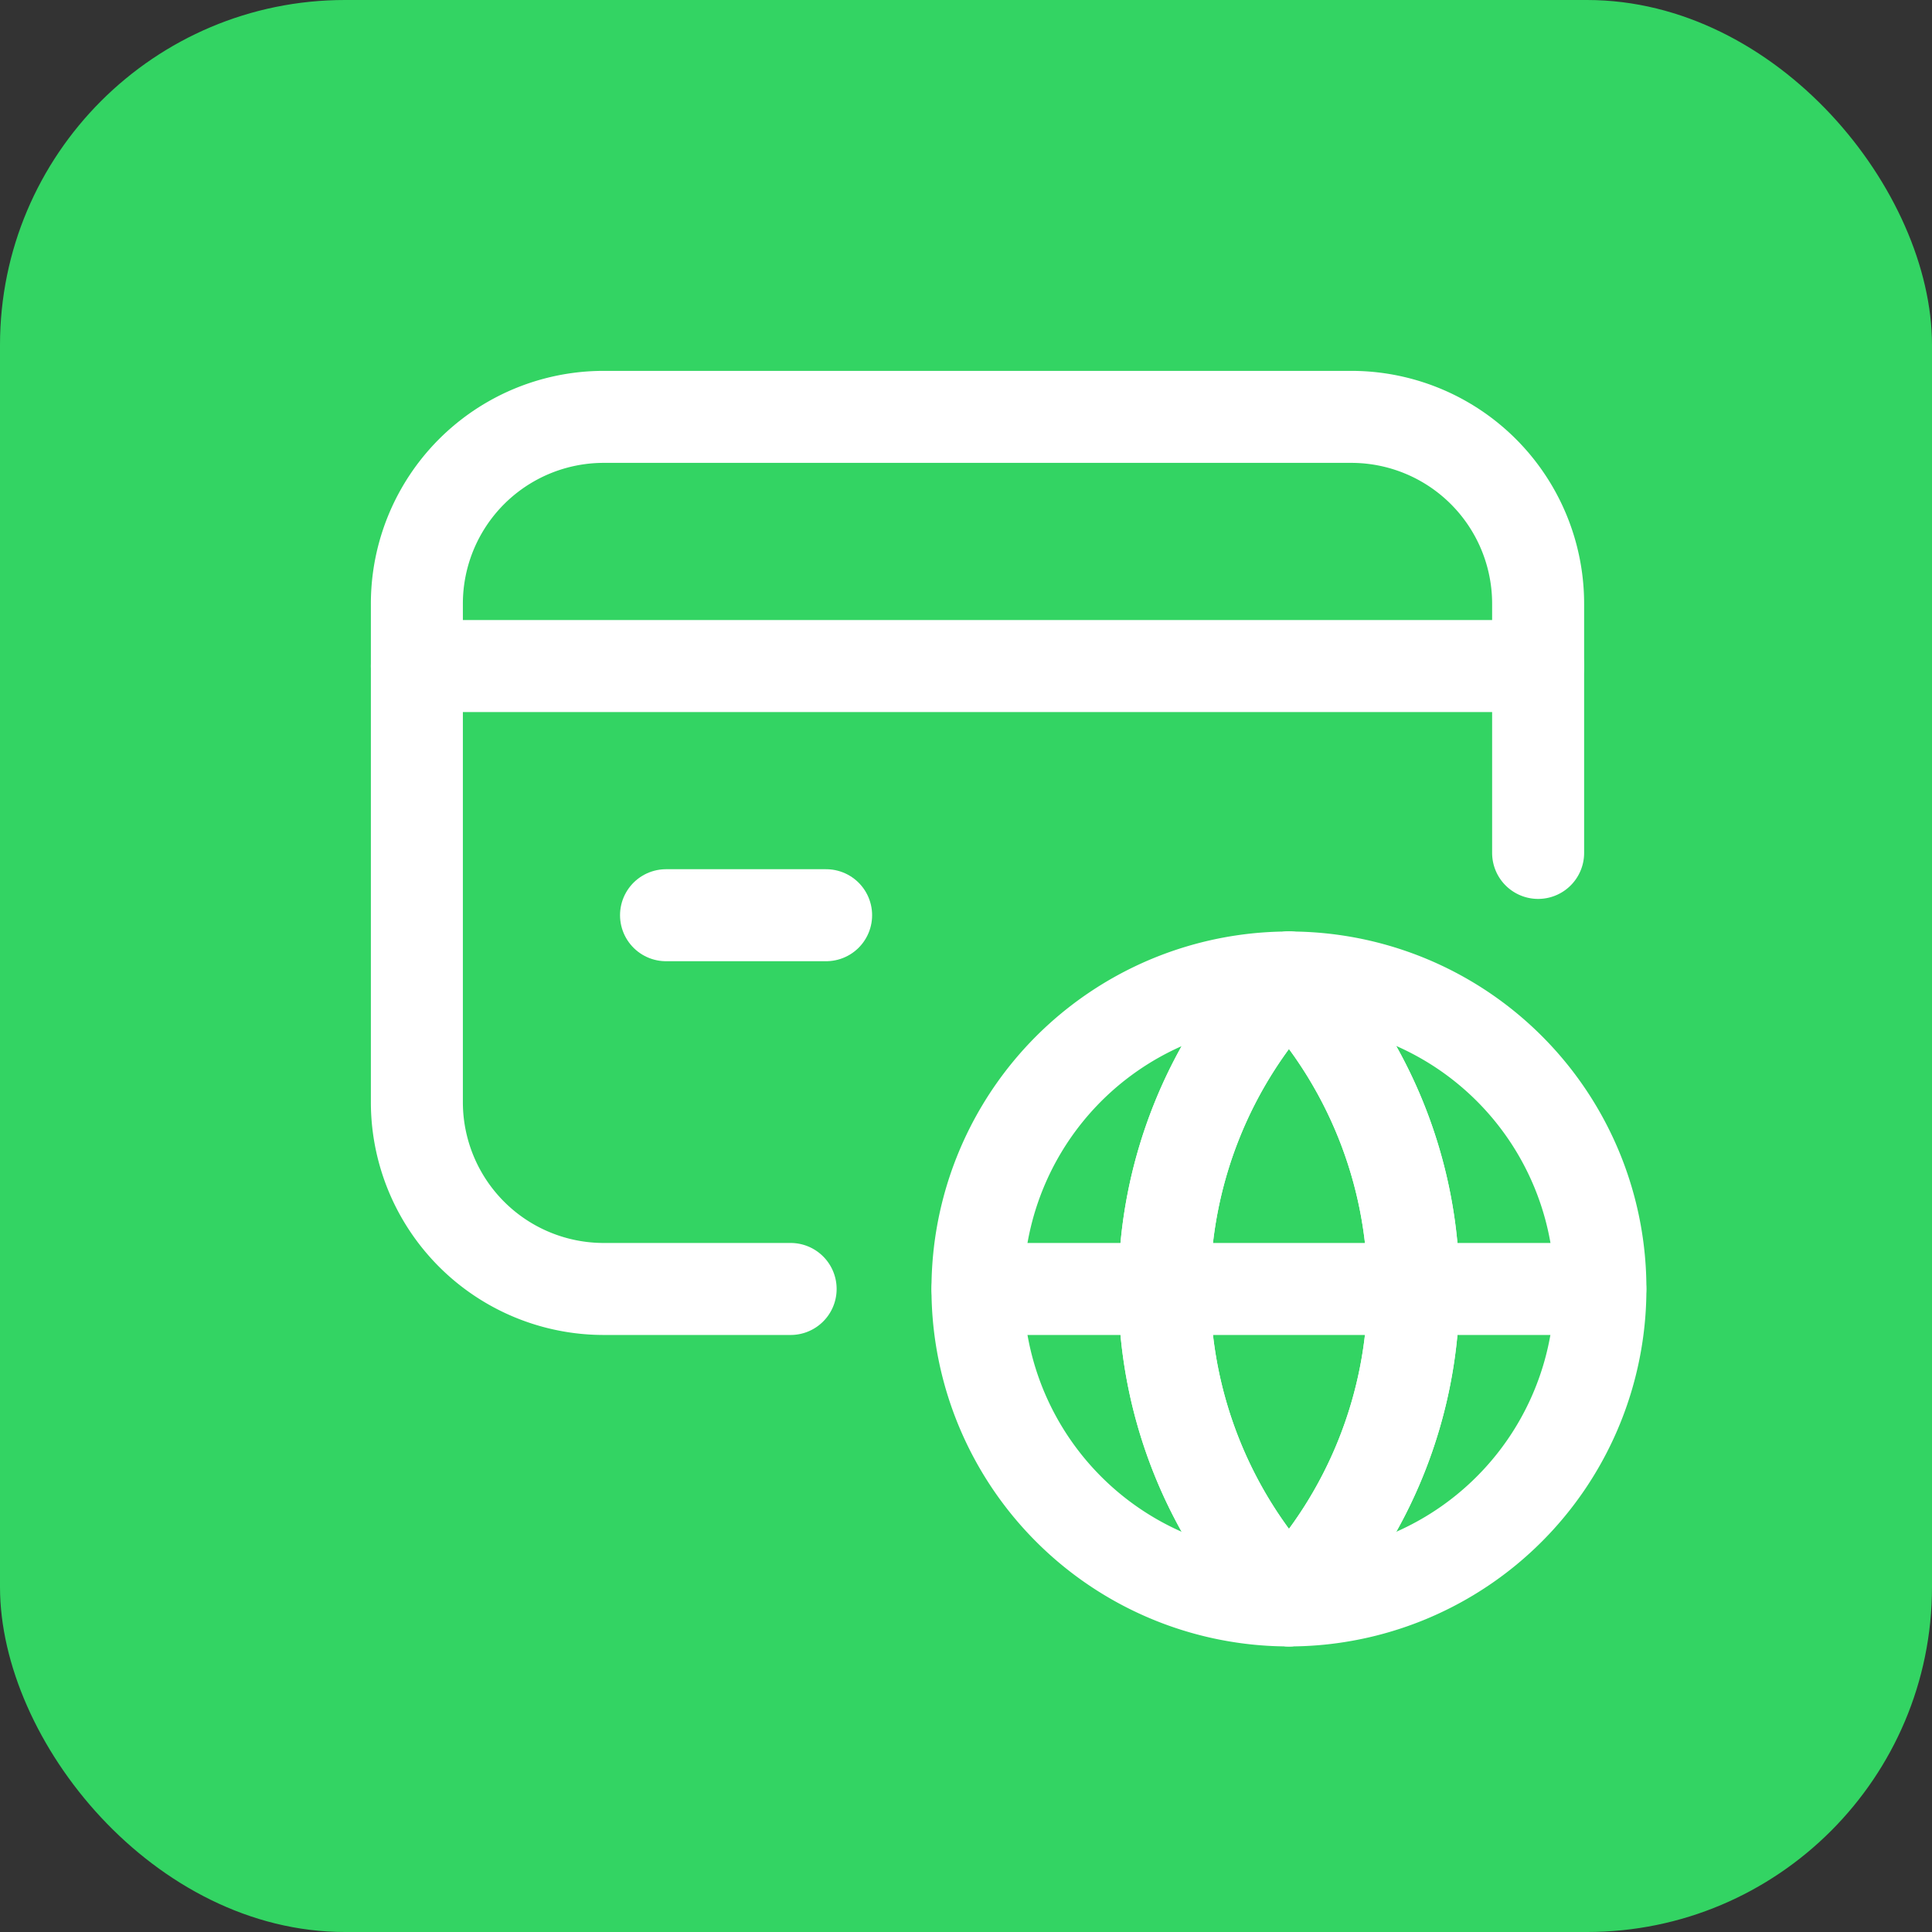
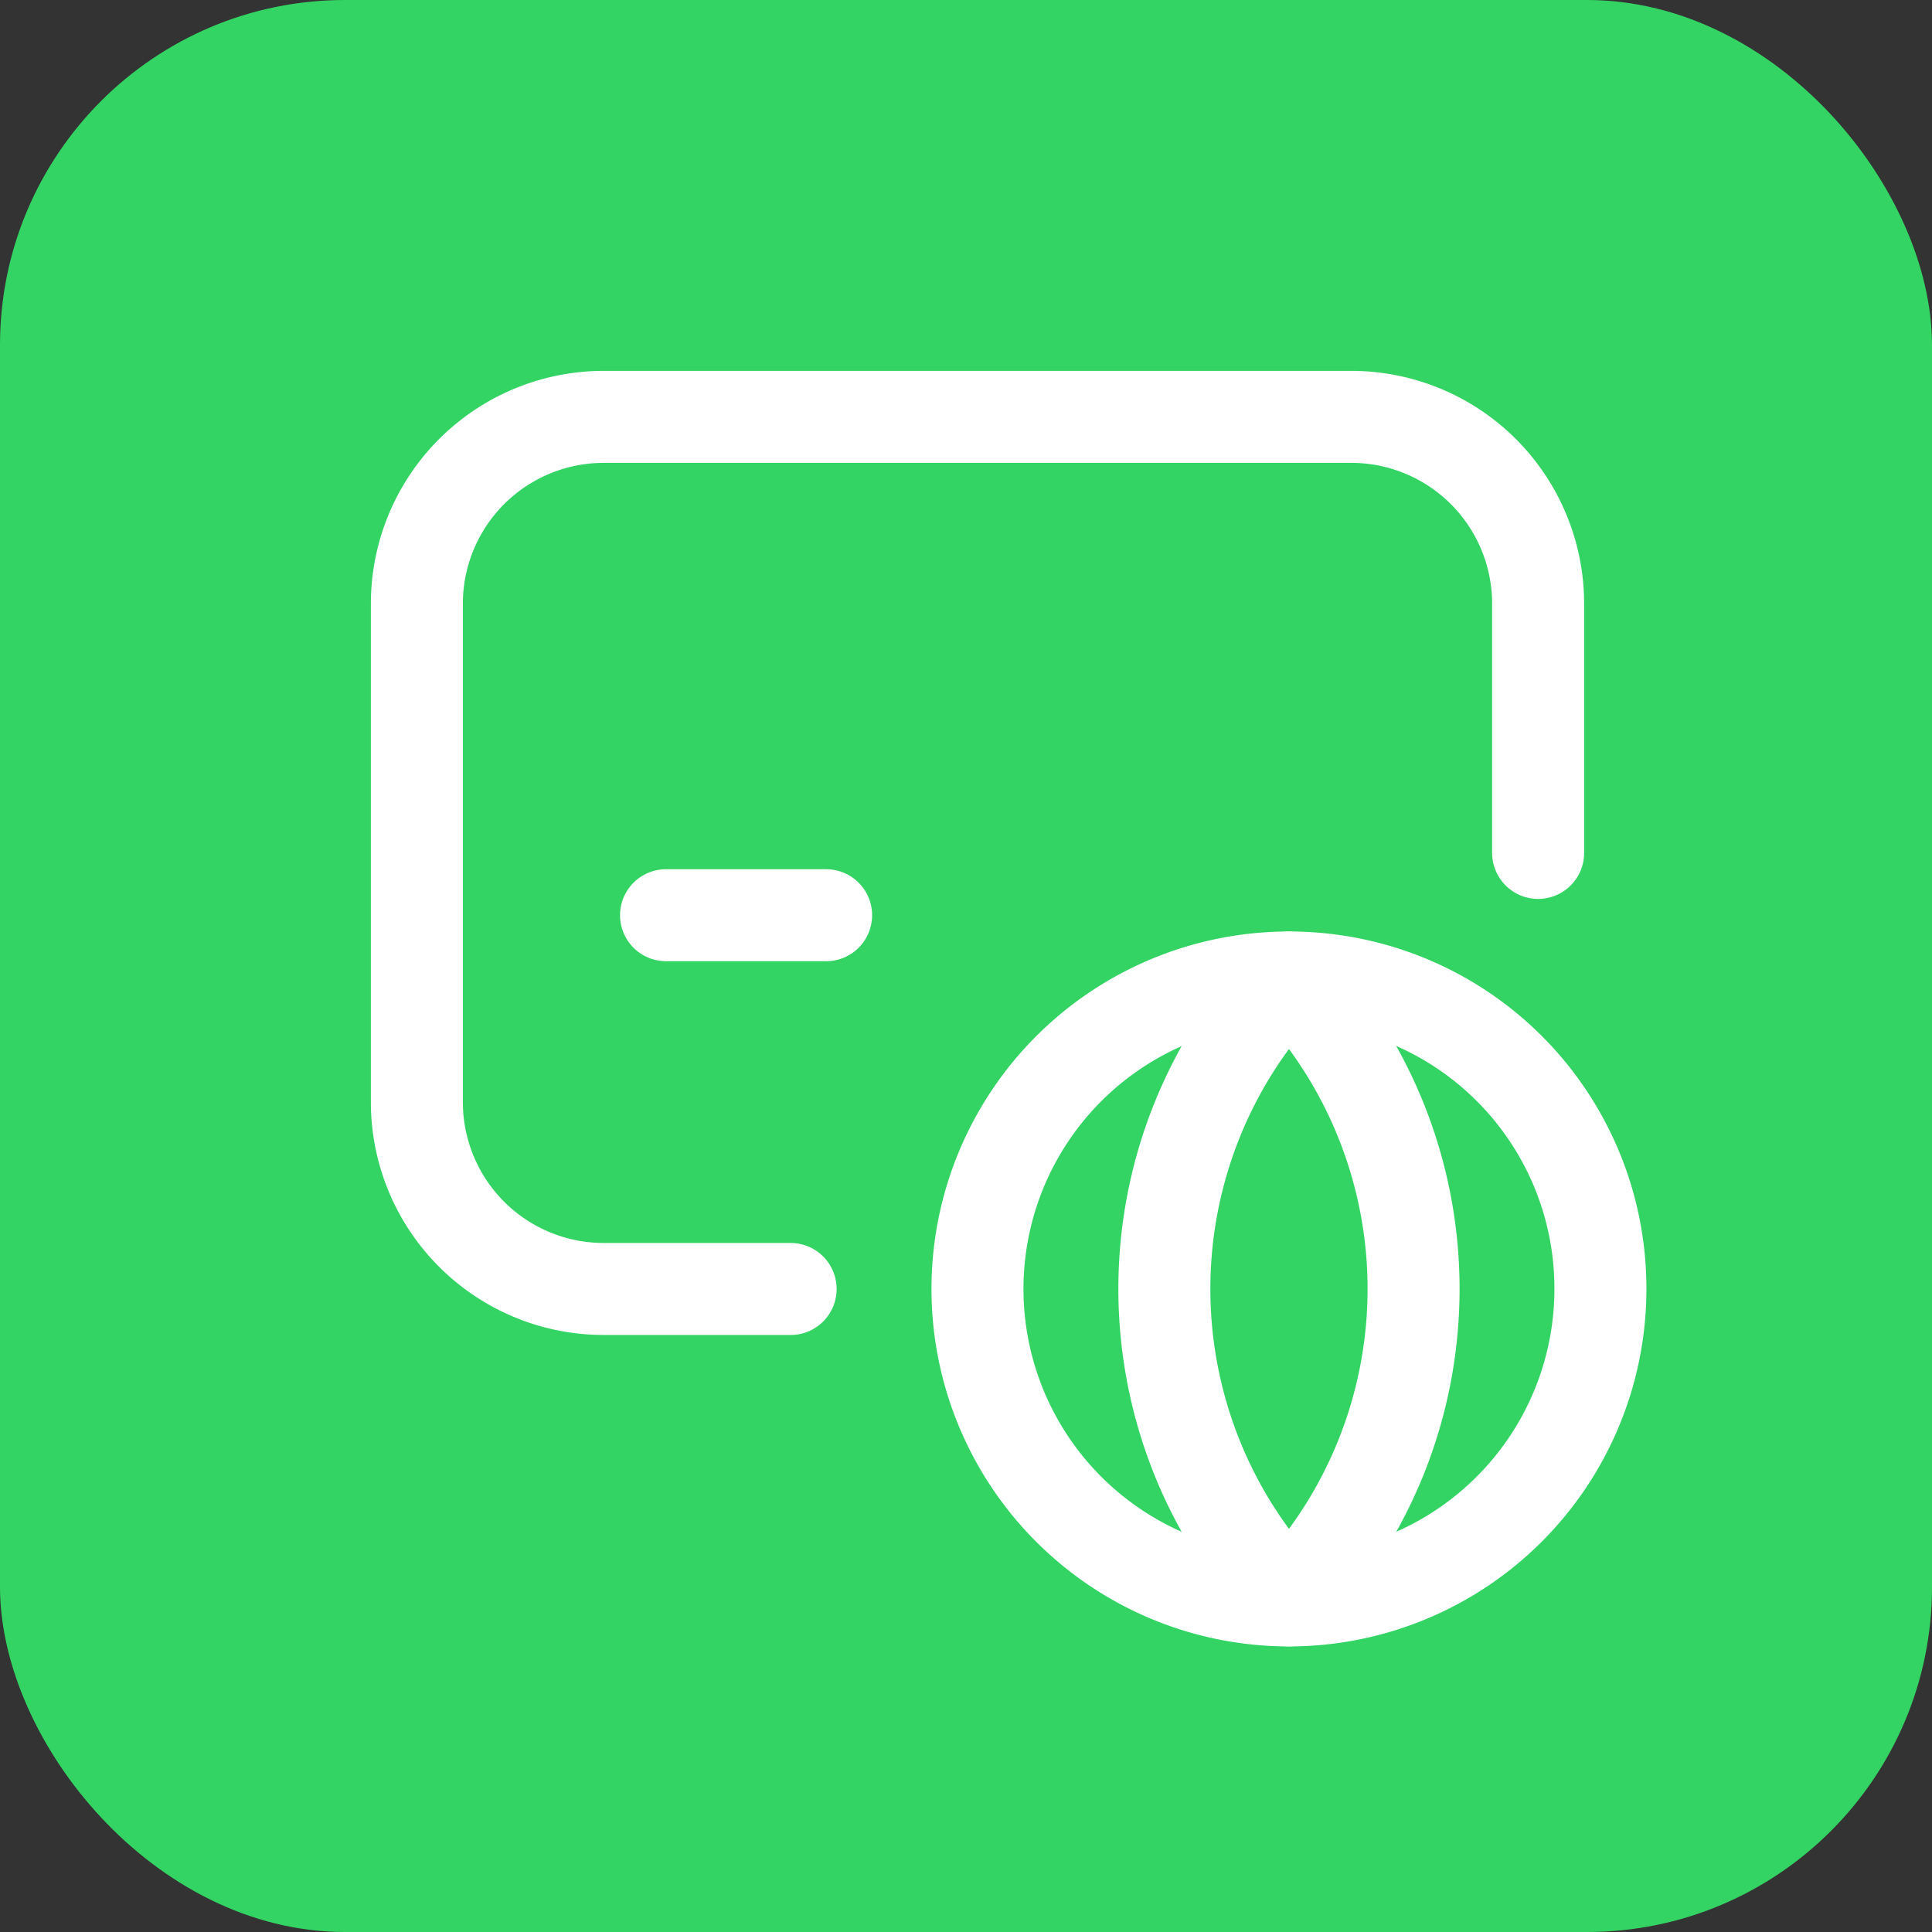
<svg xmlns="http://www.w3.org/2000/svg" width="84" height="84" viewBox="0 0 84 84">
  <rect x="0" y="0" width="84" height="84" fill="#333333" stroke="none" />
  <g id="Gruppe_158320" data-name="Gruppe 158320" transform="translate(-3670 -715)">
    <rect id="Rechteck_151697" data-name="Rechteck 151697" width="84" height="84" rx="15" transform="translate(3670 715)" fill="#33d463" />
    <g id="Credit_card_Earth_Globe" data-name="Credit card, Earth, Globe" transform="translate(3680 725)">
-       <path id="Pfad_61186" data-name="Pfad 61186" d="M20.417,12a19.63,19.63,0,0,0,0,27.081A19.63,19.63,0,0,0,20.417,12Z" transform="translate(25.625 20.5)" fill="none" stroke="#fff" stroke-linecap="round" stroke-linejoin="round" stroke-width="4" />
      <path id="Pfad_61187" data-name="Pfad 61187" d="M0,0H65V65H0Z" fill="none" />
      <g id="Gruppe_158319" data-name="Gruppe 158319" transform="translate(8.125 8.125)">
-         <path id="Pfad_61188" data-name="Pfad 61188" d="M3,7H51.75" transform="translate(-3 3.833)" fill="none" stroke="#fff" stroke-linecap="round" stroke-linejoin="round" stroke-width="4" />
        <path id="Pfad_61189" data-name="Pfad 61189" d="M13.96,11H7" transform="translate(3.833 10.667)" fill="none" stroke="#fff" stroke-linecap="round" stroke-linejoin="round" stroke-width="4" />
        <path id="Pfad_61190" data-name="Pfad 61190" d="M19.25,40.917H11.125A8.124,8.124,0,0,1,3,32.792V11.125A8.124,8.124,0,0,1,11.125,3h32.5a8.124,8.124,0,0,1,8.125,8.125V21.958" transform="translate(-3 -3)" fill="none" stroke="#fff" stroke-linecap="round" stroke-linejoin="round" stroke-width="4" />
        <path id="Pfad_61191" data-name="Pfad 61191" d="M20.417,12a19.63,19.63,0,0,0,0,27.081A19.63,19.63,0,0,0,20.417,12Z" transform="translate(17.5 12.375)" fill="none" stroke="#fff" stroke-linecap="round" stroke-linejoin="round" stroke-width="4" />
        <path id="Pfad_61192" data-name="Pfad 61192" d="M39.083,25.542A13.542,13.542,0,1,1,25.542,12,13.519,13.519,0,0,1,39.083,25.542Z" transform="translate(12.375 12.375)" fill="none" stroke="#fff" stroke-linecap="round" stroke-linejoin="round" stroke-width="4" />
-         <path id="Pfad_61193" data-name="Pfad 61193" d="M12,17H39.075" transform="translate(12.378 20.917)" fill="none" stroke="#fff" stroke-linecap="round" stroke-linejoin="round" stroke-width="4" />
      </g>
    </g>
  </g>
</svg>